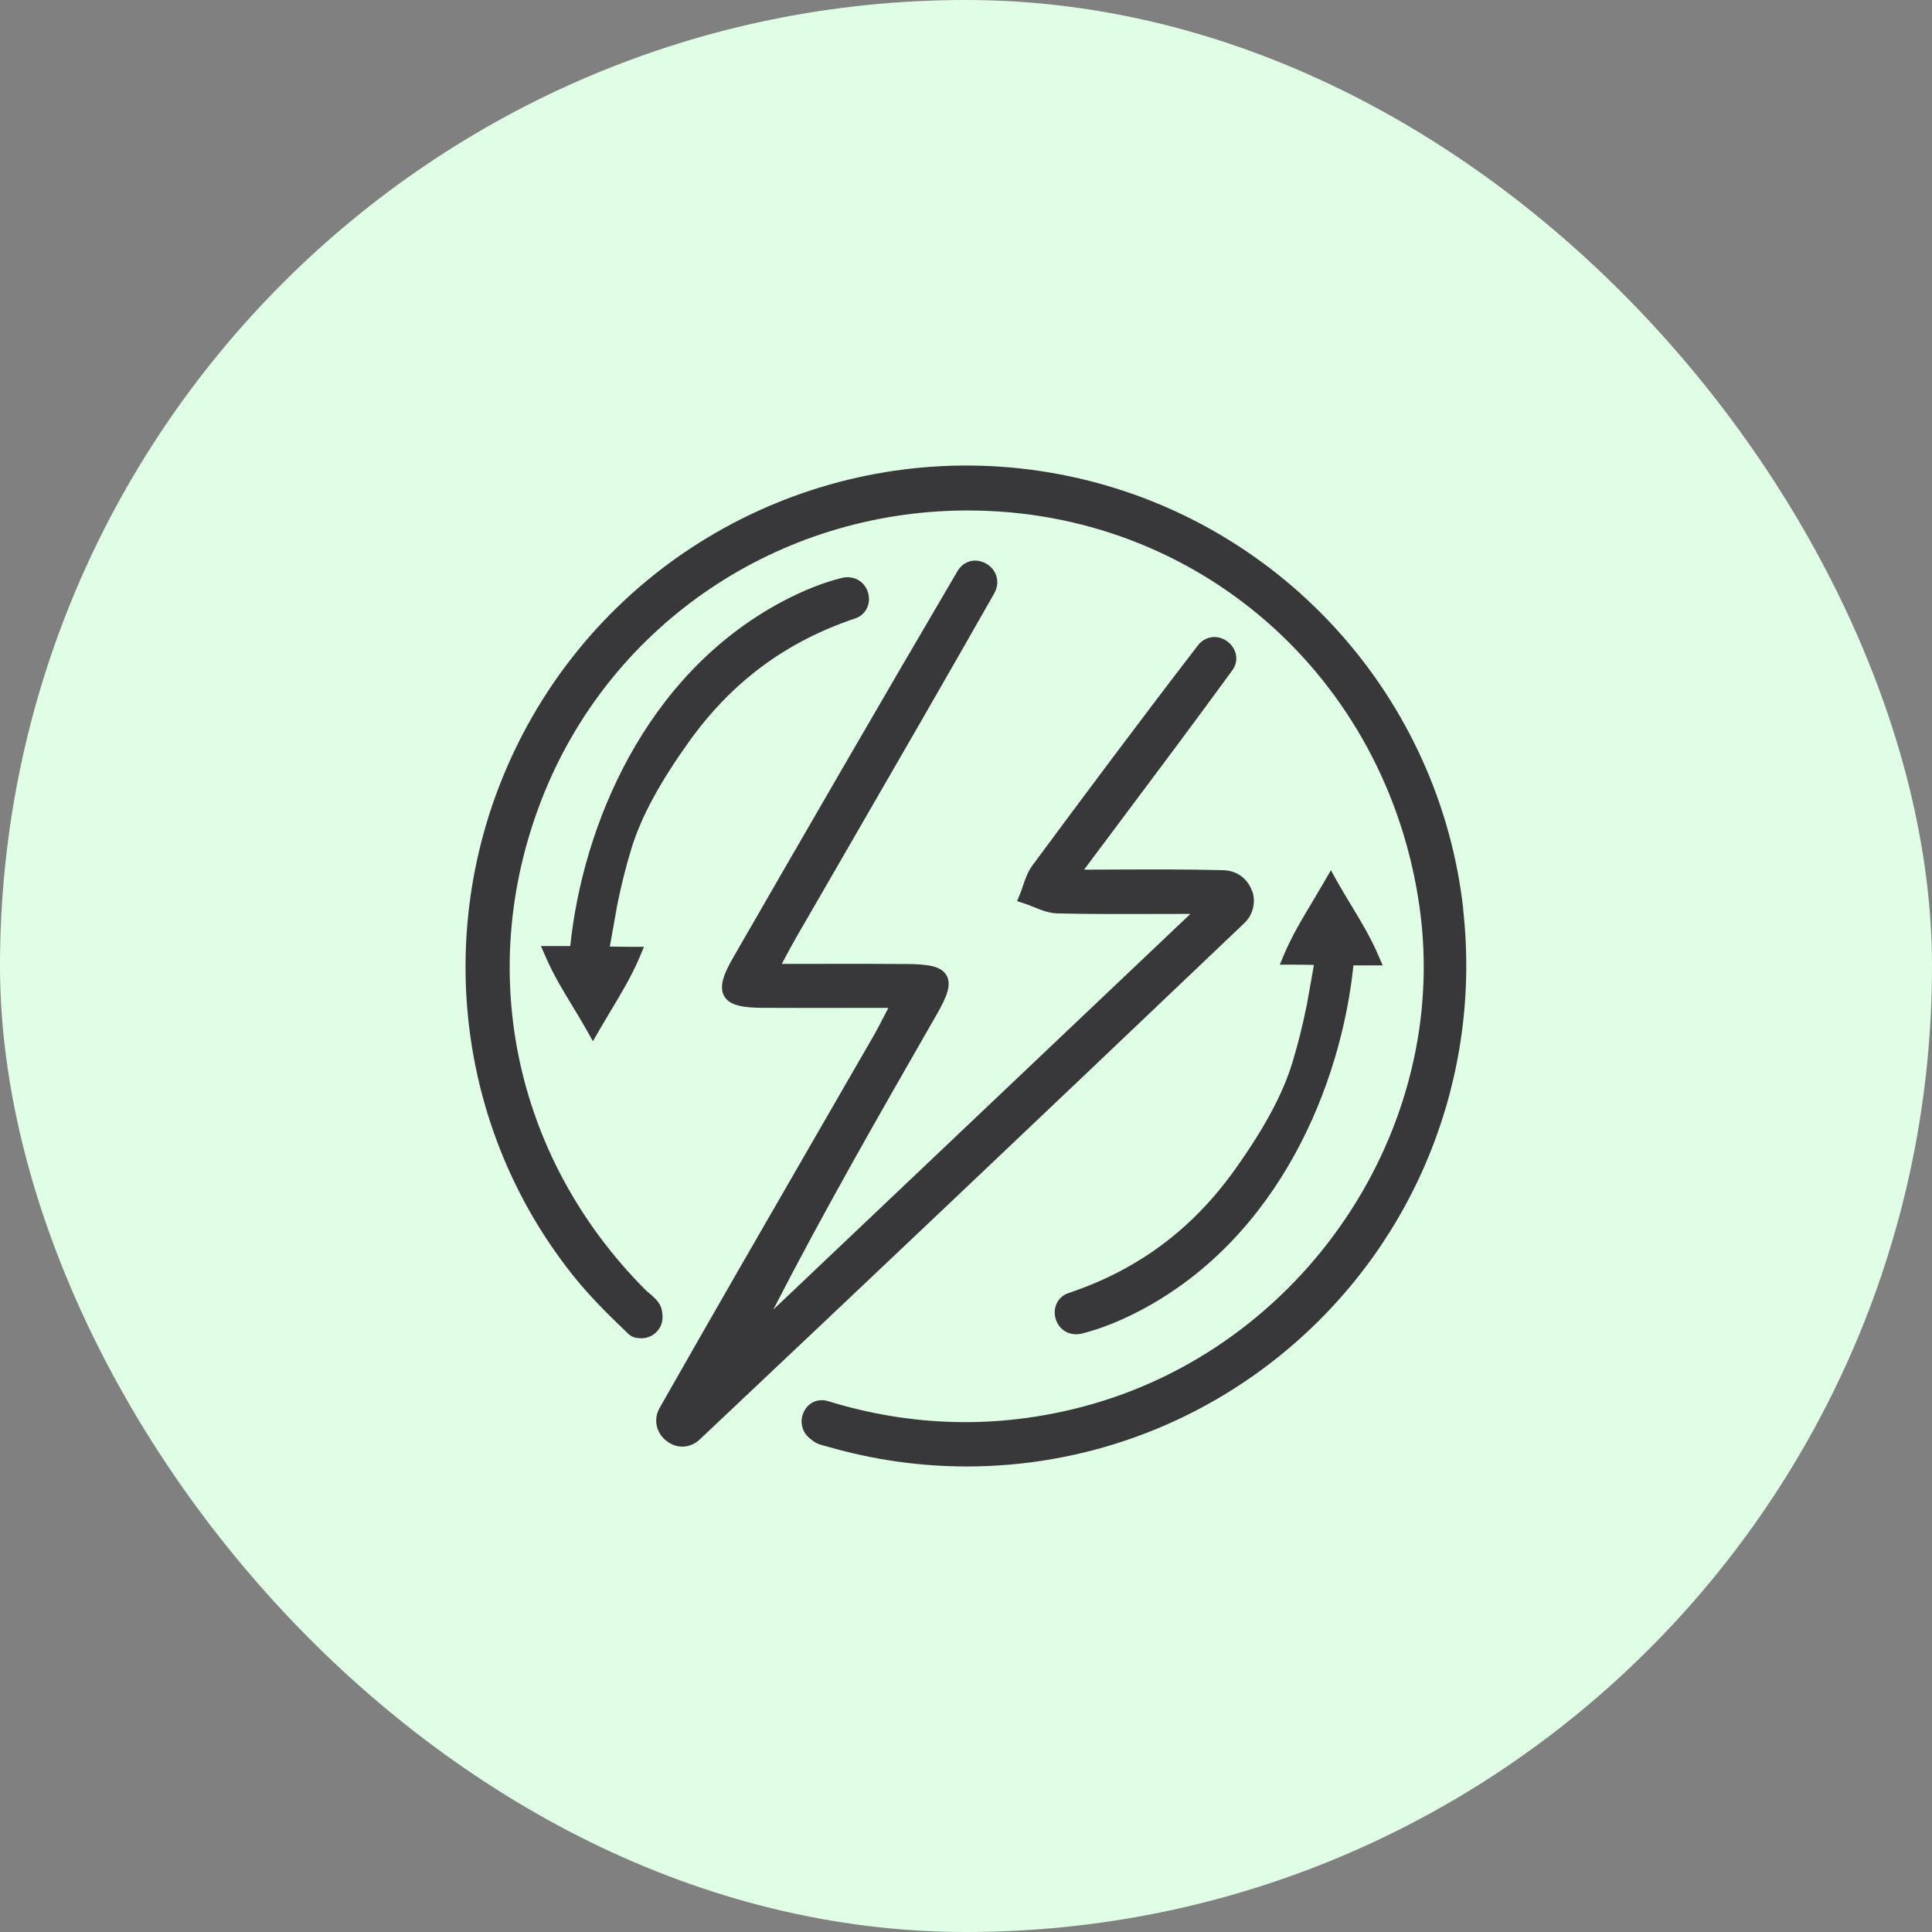
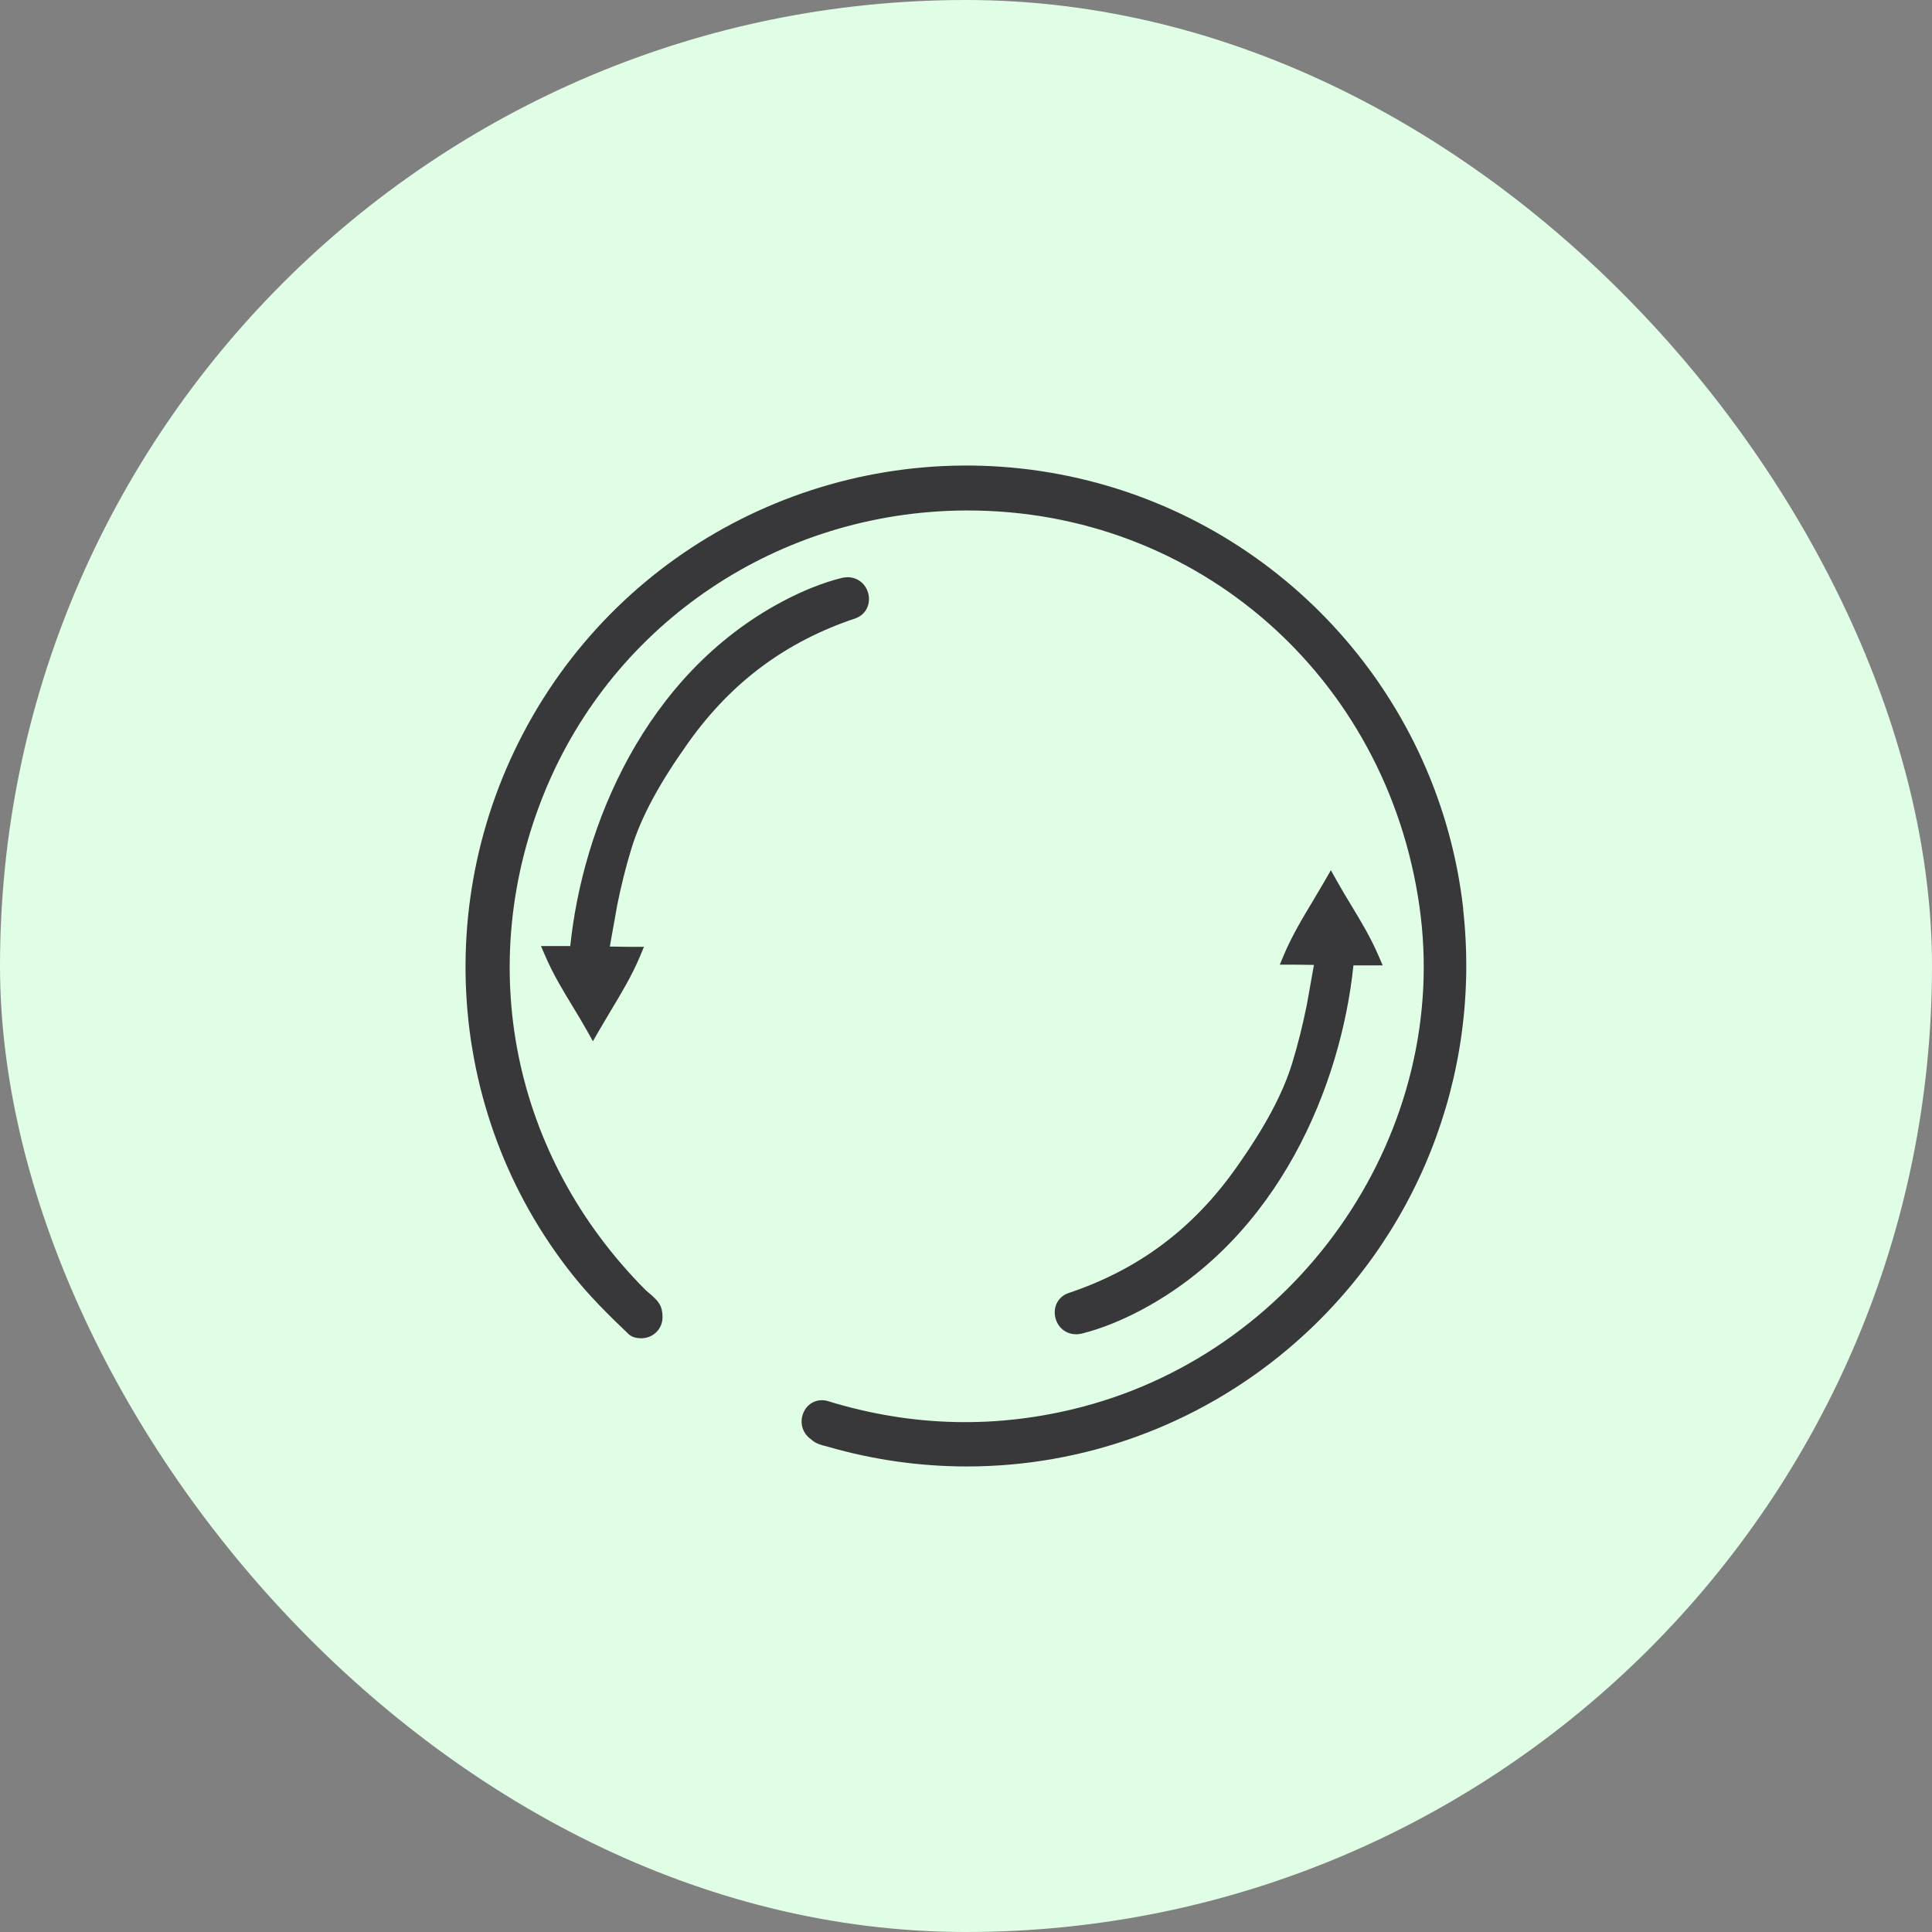
<svg xmlns="http://www.w3.org/2000/svg" fill="none" viewBox="0 0 80 80" height="80" width="80">
  <rect x="0" y="0" width="80" height="80" fill="#808080" stroke="none" />
  <rect fill="#E0FEE5" rx="40" height="80" width="80" />
  <g clip-path="url(#clip0_183_1382)">
    <path fill="#38373A" d="M60.59 37.641C59.615 28.953 53.225 21.788 44.694 19.812C36.095 17.821 27.165 21.496 22.473 28.959C17.79 36.413 18.291 45.996 23.723 52.806C24.382 53.633 25.12 54.378 26.028 55.242C26.179 55.386 26.387 55.41 26.529 55.415C26.763 55.421 26.992 55.337 27.162 55.176C27.333 55.014 27.431 54.794 27.434 54.56C27.434 54.387 27.414 54.248 27.368 54.121C27.275 53.881 27.076 53.714 26.899 53.563C26.835 53.508 26.769 53.456 26.714 53.399C21.212 47.866 19.618 39.967 22.554 32.79C25.427 25.772 32.245 21.198 39.925 21.138C39.977 21.138 40.026 21.138 40.078 21.138C49.563 21.138 57.416 28.008 58.776 37.528C60.095 46.748 53.965 55.852 44.819 58.253C41.322 59.171 37.778 59.093 34.29 58.019C34.243 58.004 34.194 57.993 34.142 57.987C33.763 57.938 33.422 58.14 33.269 58.495C33.107 58.871 33.208 59.296 33.52 59.55C33.572 59.593 33.624 59.634 33.676 59.674C33.833 59.792 34.021 59.839 34.183 59.879C34.226 59.891 34.27 59.899 34.31 59.914C36.199 60.457 38.125 60.723 40.037 60.723C44.845 60.723 49.56 59.041 53.335 55.857C58.651 51.376 61.362 44.566 60.584 37.641H60.59Z" />
-     <path fill="#38373A" d="M51.849 36.913C51.701 36.454 51.317 36.124 50.845 36.052C50.767 36.04 50.692 36.032 50.614 36.032C49.173 35.994 47.715 36 46.174 36.006C45.754 36.006 45.326 36.009 44.889 36.011L46.13 34.353C47.834 32.076 49.445 29.927 51.036 27.745C51.291 27.384 51.23 26.922 50.889 26.616C50.541 26.307 50.064 26.298 49.726 26.593C49.682 26.63 49.642 26.674 49.607 26.72C47.25 29.779 44.915 32.911 42.746 35.841C42.558 36.095 42.457 36.39 42.361 36.673C42.321 36.792 42.28 36.91 42.234 37.026L42.115 37.315L42.413 37.41C42.543 37.45 42.671 37.505 42.801 37.557C43.113 37.684 43.44 37.814 43.79 37.823C45.19 37.855 46.613 37.849 47.99 37.846C48.424 37.846 48.858 37.843 49.292 37.843L32.02 54.228C34.085 50.206 36.333 46.288 38.514 42.483L38.786 42.01C39.208 41.273 39.411 40.77 39.194 40.389C38.974 40.004 38.43 39.926 37.565 39.918C36.344 39.906 35.106 39.909 33.796 39.912C33.336 39.912 32.865 39.912 32.373 39.912C32.41 39.84 32.448 39.773 32.483 39.707C32.662 39.369 32.804 39.106 32.951 38.849L34.904 35.471C36.963 31.909 39.095 28.222 41.163 24.582C41.198 24.521 41.227 24.455 41.25 24.385C41.386 23.978 41.21 23.545 40.822 23.331C40.438 23.12 40.001 23.198 39.732 23.527C39.7 23.565 39.671 23.605 39.648 23.649C36.397 29.181 33.154 34.801 30.368 39.635C29.975 40.316 29.761 40.851 29.986 41.247C30.215 41.645 30.779 41.729 31.612 41.732C32.865 41.738 34.114 41.738 35.436 41.735H36.784C36.746 41.807 36.712 41.88 36.674 41.946C36.486 42.313 36.339 42.602 36.177 42.885C35.358 44.304 34.539 45.722 33.721 47.141C31.615 50.787 29.44 54.557 27.325 58.279L27.296 58.331C27.05 58.793 27.178 59.345 27.603 59.671C27.802 59.824 28.028 59.902 28.254 59.902C28.505 59.902 28.757 59.807 28.968 59.611C35.659 53.303 42.824 46.511 51.525 38.225C51.881 37.884 52.008 37.378 51.858 36.907L51.849 36.913Z" />
    <path fill="#38373A" d="M54.111 41.616C53.937 42.477 53.74 43.26 53.509 44.017C53.113 45.309 52.361 46.707 51.143 48.418C49.367 50.908 47.113 52.584 44.235 53.546C43.83 53.688 43.608 54.089 43.691 54.523C43.778 54.956 44.128 55.248 44.553 55.248C44.571 55.248 44.585 55.248 44.603 55.248C44.672 55.245 44.741 55.233 44.805 55.219C45.589 55.02 46.419 54.69 47.273 54.236C52.971 51.2 55.528 44.93 56.043 39.975H57.255L57.081 39.574C56.757 38.817 56.344 38.135 55.945 37.476C55.751 37.155 55.548 36.82 55.357 36.479L55.109 36.034L54.854 36.477C54.698 36.745 54.539 37.011 54.38 37.28C53.946 38.002 53.495 38.75 53.162 39.542L52.994 39.944H53.428C53.766 39.944 53.983 39.949 54.183 39.952C54.258 39.952 54.331 39.955 54.406 39.955V39.964C54.31 40.495 54.137 41.486 54.111 41.619V41.616Z" />
    <path fill="#38373A" d="M25.546 37.534C25.719 36.673 25.916 35.887 26.147 35.133C26.544 33.839 27.296 32.441 28.514 30.733C30.29 28.242 32.543 26.567 35.421 25.605C35.826 25.463 36.049 25.061 35.965 24.628C35.875 24.177 35.502 23.883 35.054 23.903C34.984 23.906 34.915 23.917 34.851 23.932C34.067 24.128 33.237 24.46 32.384 24.914C26.685 27.951 24.128 34.22 23.613 39.175H22.401L22.575 39.577C22.899 40.334 23.312 41.016 23.715 41.677C23.911 42.001 24.111 42.33 24.302 42.671L24.551 43.116L24.805 42.674C24.961 42.405 25.12 42.137 25.282 41.868C25.716 41.146 26.165 40.4 26.497 39.609L26.665 39.207H26.231C25.893 39.207 25.676 39.201 25.476 39.198C25.401 39.198 25.329 39.195 25.253 39.195V39.187C25.349 38.655 25.523 37.664 25.549 37.531L25.546 37.534Z" />
  </g>
  <defs>
    <clipPath id="clip0_183_1382">
      <rect transform="translate(19.277 19.277)" fill="white" height="41.446" width="41.446" />
    </clipPath>
  </defs>
</svg>